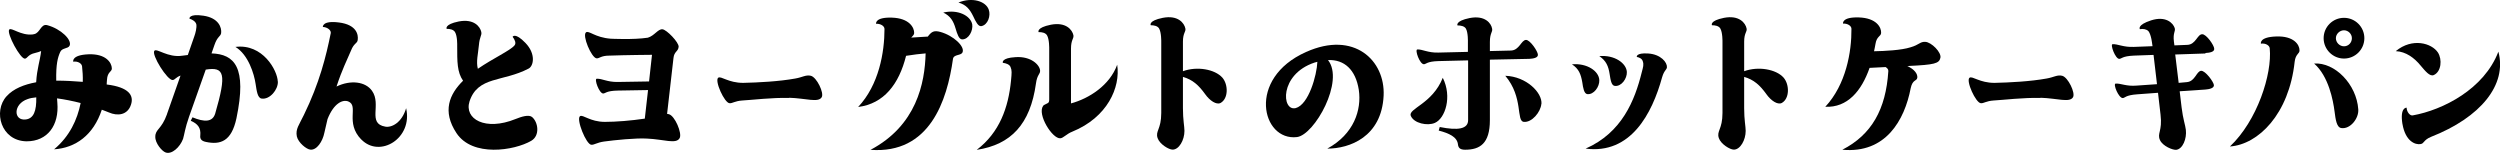
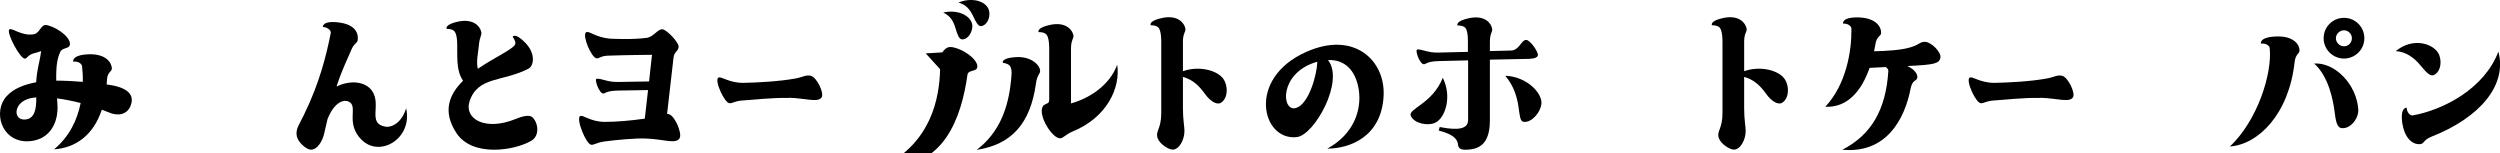
<svg xmlns="http://www.w3.org/2000/svg" id="_レイヤー_2" viewBox="0 0 246.78 15.1">
  <g id="layout">
    <path d="M.65,9.5c.68-.75,1.73-1.16,2.92-1.38.08-1.36.37-2.06.49-3.08-.17.07-.37.14-.6.19-.7.15-.75.53-.99.56-.44.08-1.84-2.5-1.56-2.87.2-.25,1.14.61,2.31.48l.15-.03c.6-.12.66-1.07,1.31-.88,1.33.36,2.45,1.45,2.19,2.02-.15.32-.75.19-.93.63-.24.54-.42,1.17-.39,2.82.87,0,1.77.05,2.62.12.02-.53-.02-1.05-.07-1.53-.03-.29-.42-.53-.87-.46,0,0-.2-.66,1.5-.73,1.73-.07,2.29.83,2.31,1.38.02.36-.44.32-.48,1.14-.02.15-.02.31-.03.46,2.21.27,2.7,1.09,2.4,1.99-.34,1.05-1.34,1.14-2.18.77-.22-.08-.46-.19-.7-.27-.83,2.52-2.6,3.77-4.71,3.91,1.53-1.28,2.29-2.92,2.62-4.57-.78-.2-1.58-.36-2.33-.46,0,.14.02.27.03.43.19,2.23-.97,3.81-3.03,3.81C.09,13.92-.7,10.98.65,9.5ZM2.56,11.79c.76-.1,1.05-.83,1.02-2.18-.32.03-.61.08-.85.17-1.46.49-1.41,2.18-.17,2.01Z" />
-     <path d="M16.48,11.27l1.34-3.81c-.46.17-.54.41-.76.44-.53.07-2.14-2.52-1.82-2.89.24-.27,1.33.7,2.74.49.19-.02.37-.05.56-.07l.65-1.87c.1-.27.25-.83.19-1.16-.07-.27-.36-.46-.68-.56,0,0-.08-.51,1.38-.29,1.5.22,1.82,1.17,1.75,1.72-.07.36-.37.31-.66,1.17l-.29.83c2.26.08,3.52,1.34,2.46,6.41-.49,2.28-1.58,2.63-3.01,2.33-.51-.1-.59-.36-.56-.63.08-.76-.25-1.16-.94-1.46l.17-.34c1.17.48,1.97.49,2.24-.36,1.16-3.99.9-4.64-.93-4.35l-1.65,4.66c-.39,1.1-.46,1.75-.59,2.18-.31.83-1.12,1.56-1.72,1.34-.36-.12-1.04-.92-1.02-1.55,0-.77.61-.7,1.16-2.24ZM27.43,8.05c.03.8-.8,1.8-1.6,1.68-.41-.05-.49-.75-.6-1.45-.14-.97-.71-2.87-1.99-3.65,2.7-.34,4.15,2.33,4.18,3.42Z" />
    <path d="M35.66,13.77c-1.63-1.68-.2-3.33-1.29-3.76-.53-.2-1.41.15-2.04,1.75-.1.41-.2.85-.31,1.34-.17.87-.76,1.75-1.39,1.67-.37-.03-1.19-.68-1.33-1.31-.14-.73.22-1.12.7-2.12,1.53-3.13,2.19-5.78,2.65-8.07.05-.29-.34-.59-.78-.61,0,0-.08-.66,1.6-.44,1.72.22,1.92,1.19,1.84,1.73-.05.36-.37.29-.66,1.04-.41.97-.88,1.87-1.43,3.55,1.41-.68,2.86-.48,3.5.42.97,1.36-.49,3.23,1.31,3.54.65.12,1.65-.41,2.06-1.82.68,2.97-2.6,4.96-4.42,3.09Z" />
    <path d="M47.27,4.48c-.07.8-.29,1.62-.1,2.31,1.53-1.05,3.2-1.8,3.62-2.31.19-.22.02-.58-.19-.85,0,0,.24-.46,1.27.61,1.05,1.09.8,2.28.31,2.53-2.55,1.34-5,.73-5.83,3.23-.56,1.75,1.56,2.96,4.54,1.75.59-.24,1.31-.46,1.63-.2.61.51.8,1.84-.08,2.35-1.67.97-5.8,1.63-7.38-.76-1.43-2.16-.7-3.84.65-5.17-.59-.85-.58-1.85-.58-3.48,0,0,.03-.93-.22-1.33-.15-.24-.49-.32-.82-.31,0,0-.25-.44,1.19-.73,1.5-.29,2.12.51,2.23,1.04.07.36-.17.43-.24,1.33Z" />
    <path d="M63.65,11.71l.32-2.82-2.97.05c-1.17.02-1.24.29-1.46.29-.39,0-.92-1.46-.63-1.46.53-.02,1.04.34,2.07.32l3.09-.05.29-2.63c-.08,0-2.55.02-4.2.08-.85,0-.99.29-1.27.27-.51-.05-1.45-2.28-1.04-2.57.29-.2.88.51,2.43.63,0,0,2.24.12,3.67-.1.65-.19,1-.87,1.44-.83.41.03,1.63,1.29,1.6,1.73-.05.49-.44.44-.51,1.11l-.63,5.51c.05,0,.12.02.17.03.6.15,1.33,1.89,1.07,2.36-.34.63-1.56.12-3.21.05-1.09-.07-3.23.15-4.25.29-.71.1-.97.34-1.26.32-.51-.03-1.51-2.52-1.12-2.82.29-.2.99.56,2.46.56,1.1,0,2.6-.12,3.93-.32Z" />
    <path d="M77.9,9.67c-1.67-.05-3.67.2-4.62.25-.75.05-.97.29-1.26.27-.51-.02-1.51-2.24-1.12-2.52.29-.19.99.51,2.46.51,1.46-.03,3.57-.14,5.15-.43.71-.12,1.04-.39,1.53-.27.58.14,1.33,1.7,1.07,2.12-.34.56-1.56.1-3.21.05Z" />
-     <path d="M91.38,5.27c-.56.05-1.22.12-1.94.24-.7,2.8-2.19,4.73-4.73,5.05,2.06-2.19,2.6-5.41,2.6-7.7,0-.29-.39-.54-.83-.51,0,0-.15-.66,1.55-.61,1.73.05,2.23.99,2.21,1.53-.02.2-.15.27-.29.44l1.65-.1v-.02c.36-.46.58-.61,1.22-.44,1.33.37,2.45,1.46,2.19,2.02-.15.34-.87.17-.94.65-.58,4.11-2.29,9.4-8.14,8.97,4.54-2.4,5.37-6.59,5.44-9.52ZM95.97,2.39c.1.63-.34,1.5-.99,1.5-.32,0-.49-.53-.65-1.07-.22-.75-.51-1.24-1.22-1.58,1.45-.34,2.69.31,2.86,1.16ZM97.6.95c.22.59-.08,1.51-.73,1.63-.32.05-.56-.46-.8-.97-.34-.7-.7-1.14-1.46-1.36,1.38-.56,2.7-.12,2.99.7Z" />
+     <path d="M91.38,5.27l1.65-.1v-.02c.36-.46.58-.61,1.22-.44,1.33.37,2.45,1.46,2.19,2.02-.15.34-.87.17-.94.65-.58,4.11-2.29,9.4-8.14,8.97,4.54-2.4,5.37-6.59,5.44-9.52ZM95.97,2.39c.1.63-.34,1.5-.99,1.5-.32,0-.49-.53-.65-1.07-.22-.75-.51-1.24-1.22-1.58,1.45-.34,2.69.31,2.86,1.16ZM97.6.95c.22.59-.08,1.51-.73,1.63-.32.05-.56-.46-.8-.97-.34-.7-.7-1.14-1.46-1.36,1.38-.56,2.7-.12,2.99.7Z" />
    <path d="M96.43,14.78c2.23-1.7,3.11-4.15,3.37-6.83.07-.75.1-1-.05-1.34-.1-.25-.44-.37-.76-.41,0,0-.19-.48,1.27-.56,1.53-.1,2.38.78,2.41,1.33.02.36-.29.37-.41,1.28-.56,4.01-2.46,6.02-5.83,6.54ZM105.71,10.21c1.79-.48,3.84-1.79,4.57-3.82.34,2.24-.97,5.2-4.44,6.61-.56.22-.88.63-1.17.65-.78.08-2.31-2.36-1.7-3.2.03-.05.08-.08.12-.1.32-.19.48-.12.48-.54v-5s.02-.94-.22-1.33c-.15-.24-.49-.32-.83-.31,0,0-.24-.44,1.21-.73,1.5-.29,2.12.51,2.23,1.04.05.36-.24.42-.24,1.33v5.41Z" />
    <path d="M116.77,4.14v2.89c1.39-.51,3.14-.2,3.89.63.59.68.61,2.06-.17,2.5-.41.22-1.07-.22-1.53-.87-.63-.88-1.24-1.43-2.19-1.7v3.09c0,1.17.15,1.8.15,2.24,0,.9-.53,1.85-1.17,1.85-.37,0-1.27-.53-1.48-1.14-.24-.71.36-.85.36-2.48v-7.02s.02-.93-.22-1.33c-.15-.24-.49-.31-.82-.31,0,0-.26-.44,1.19-.73,1.5-.29,2.12.51,2.23,1.05.07.34-.24.41-.24,1.31Z" />
    <path d="M128.93,5.13c4.73-2.12,7.82.83,7.65,4.32-.2,4.06-3.35,5.22-5.56,5.22,2.63-1.43,3.4-3.82,3.11-5.8-.31-1.99-1.43-3.01-3.04-2.94,1.65,2.06-1.33,7.38-3.06,7.6-3.47.42-5-5.78.9-8.4ZM127.9,10.67c1.28-.34,2.09-3.25,2.14-4.57-.08.02-.19.05-.29.08-3.48,1.16-3.25,4.84-1.85,4.49Z" />
    <path d="M139.26,11.44c-.29-.73,2.12-1.16,3.16-3.76.94,1.87.24,4.01-.78,4.45-.73.32-2.07.05-2.38-.7ZM142.13,12.54c1.8.36,2.79.19,2.79-.68v-5.9l-2.91.07c-1.17.03-1.24.31-1.45.31-.41.02-.93-1.44-.65-1.46.51-.02,1.04.34,2.07.31l2.92-.07v-.97s.03-.93-.2-1.33c-.15-.24-.49-.31-.83-.31,0,0-.24-.44,1.21-.73,1.5-.29,2.12.51,2.21,1.05.07.34-.22.41-.22,1.31v.9l2.07-.05c.85-.02,1.02-1.04,1.5-1.05.41,0,1.17,1.14,1.17,1.46.02.32-.49.39-.85.41l-3.89.08v5.97c0,2.33-1,2.92-2.45,2.92-.53,0-.66-.22-.7-.51-.07-.76-.9-1.12-1.9-1.38l.1-.36ZM152.15,10.26c-.07.8-.93,1.85-1.73,1.77-.78-.07-.02-2.41-1.83-4.55,2.09.07,3.67,1.68,3.57,2.79Z" />
-     <path d="M156.19,8.12c-.14-.8-.34-1.33-1.02-1.77,1.5-.14,2.67.68,2.7,1.56.03.65-.54,1.46-1.19,1.38-.32-.05-.41-.61-.49-1.17ZM164.55,6.61c-.02.31-.27.29-.48,1.02-.99,3.59-3.09,7.62-7.55,7.04,3.6-1.58,4.86-4.78,5.54-7.53.14-.54.22-.75.1-1.1-.07-.24-.32-.37-.59-.42,0,0-.1-.42,1.12-.34,1.27.08,1.89.9,1.85,1.34ZM160.59,7.1c.03.66-.54,1.46-1.19,1.38-.34-.03-.42-.59-.51-1.17-.12-.78-.34-1.31-1.02-1.77,1.51-.14,2.67.7,2.72,1.56Z" />
    <path d="M172.17,4.14v2.89c1.39-.51,3.15-.2,3.89.63.59.68.61,2.06-.17,2.5-.41.22-1.07-.22-1.53-.87-.63-.88-1.24-1.43-2.19-1.7v3.09c0,1.17.15,1.8.15,2.24,0,.9-.53,1.85-1.17,1.85-.37,0-1.27-.53-1.48-1.14-.24-.71.36-.85.36-2.48v-7.02s.02-.93-.22-1.33c-.15-.24-.49-.31-.82-.31,0,0-.26-.44,1.19-.73,1.5-.29,2.12.51,2.23,1.05.07.34-.24.41-.24,1.31Z" />
    <path d="M188.42,6.52h-.15c.71.32,1.04.78.99,1.16-.07.36-.46.14-.65,1.02-.61,3.18-2.48,6.48-6.75,6.08,2.89-1.48,4.3-3.99,4.54-7.75.02-.17-.1-.31-.27-.41-.46.03-.99.05-1.58.08-.8,2.29-2.19,3.94-4.37,3.84,2.04-2.19,2.6-5.41,2.58-7.7,0-.29-.39-.54-.83-.51,0,0-.15-.66,1.55-.61,1.75.05,2.24.99,2.21,1.53-.02.36-.44.31-.56,1.1-.05.24-.08.48-.14.71,1.07-.02,2.69-.1,3.6-.39.87-.25.93-.56,1.45-.54.61.02,1.63,1.05,1.5,1.58-.12.56-.59.68-3.11.8Z" />
    <path d="M201.42,9.67c-1.67-.05-3.67.2-4.62.25-.75.05-.97.29-1.26.27-.51-.02-1.51-2.24-1.12-2.52.29-.19.99.51,2.46.51,1.46-.03,3.57-.14,5.15-.43.71-.12,1.04-.39,1.53-.27.58.14,1.33,1.7,1.07,2.12-.34.56-1.56.1-3.21.05Z" />
-     <path d="M217.69,5.28l-2.97.1.34,2.8.78-.07c.85-.05.97-1.09,1.44-1.12.41-.02,1.22,1.07,1.26,1.41.02.32-.49.41-.85.44l-2.53.17.19,1.6c.14,1.16.37,1.75.42,2.21.1.88-.31,1.89-.95,1.97-.36.03-1.33-.37-1.6-.95-.32-.68.25-.88.05-2.52l-.25-2.16-2.04.15c-1.17.08-1.22.36-1.43.37-.41.03-1-1.41-.71-1.43.51-.03,1.05.29,2.07.2l2.01-.14-.34-2.89-1.94.07c-1.16.05-1.22.32-1.44.32-.39.02-.93-1.45-.66-1.45.53-.02,1.05.31,2.09.27l1.85-.07-.03-.19s-.09-.93-.37-1.29c-.19-.2-.53-.26-.85-.2,0,0-.31-.41,1.11-.87,1.44-.46,2.16.25,2.33.76.1.34-.19.44-.08,1.34l.05.37,1.26-.05c.85-.02,1-1.05,1.48-1.05.41-.02,1.19,1.1,1.19,1.44.02.32-.49.39-.85.41Z" />
    <path d="M220.12,14.46c2.69-2.53,4.18-7.14,3.93-9.69-.02-.29-.42-.53-.87-.46,0,0-.2-.65,1.5-.71,1.75-.07,2.31.82,2.31,1.36.02.36-.39.34-.48,1.14-.56,5.17-3.59,8.16-6.39,8.36ZM228.42,6.27c2.07-.14,4.2,2.06,4.37,4.52.07.9-.8,1.99-1.68,1.85-.46-.07-.56-.85-.66-1.63-.14-1.09-.58-3.48-2.02-4.74ZM231.38,5.78c-1.1,0-2.01-.9-2.01-2.01s.9-2.01,2.01-2.01,2.01.9,2.01,2.01-.9,2.01-2.01,2.01ZM232.16,3.77c0-.42-.36-.78-.78-.78s-.8.36-.8.78.36.8.8.8.78-.36.78-.8Z" />
    <path d="M236.5,5.04c1.63-1.34,3.54-.78,4.15.14.44.68.34,1.9-.41,2.23-.39.17-.83-.39-1.29-.93-.63-.77-1.45-1.38-2.45-1.43ZM237.15,12.25c-.27-1.68.41-1.62.41-1.62.02.44.34.82.61.76,2.97-.53,7.05-2.6,8.45-6.29.88,3.26-1.75,6.49-6.65,8.41-.75.31-.66.65-1.02.71-.53.1-1.51-.27-1.8-1.99Z" />
  </g>
</svg>